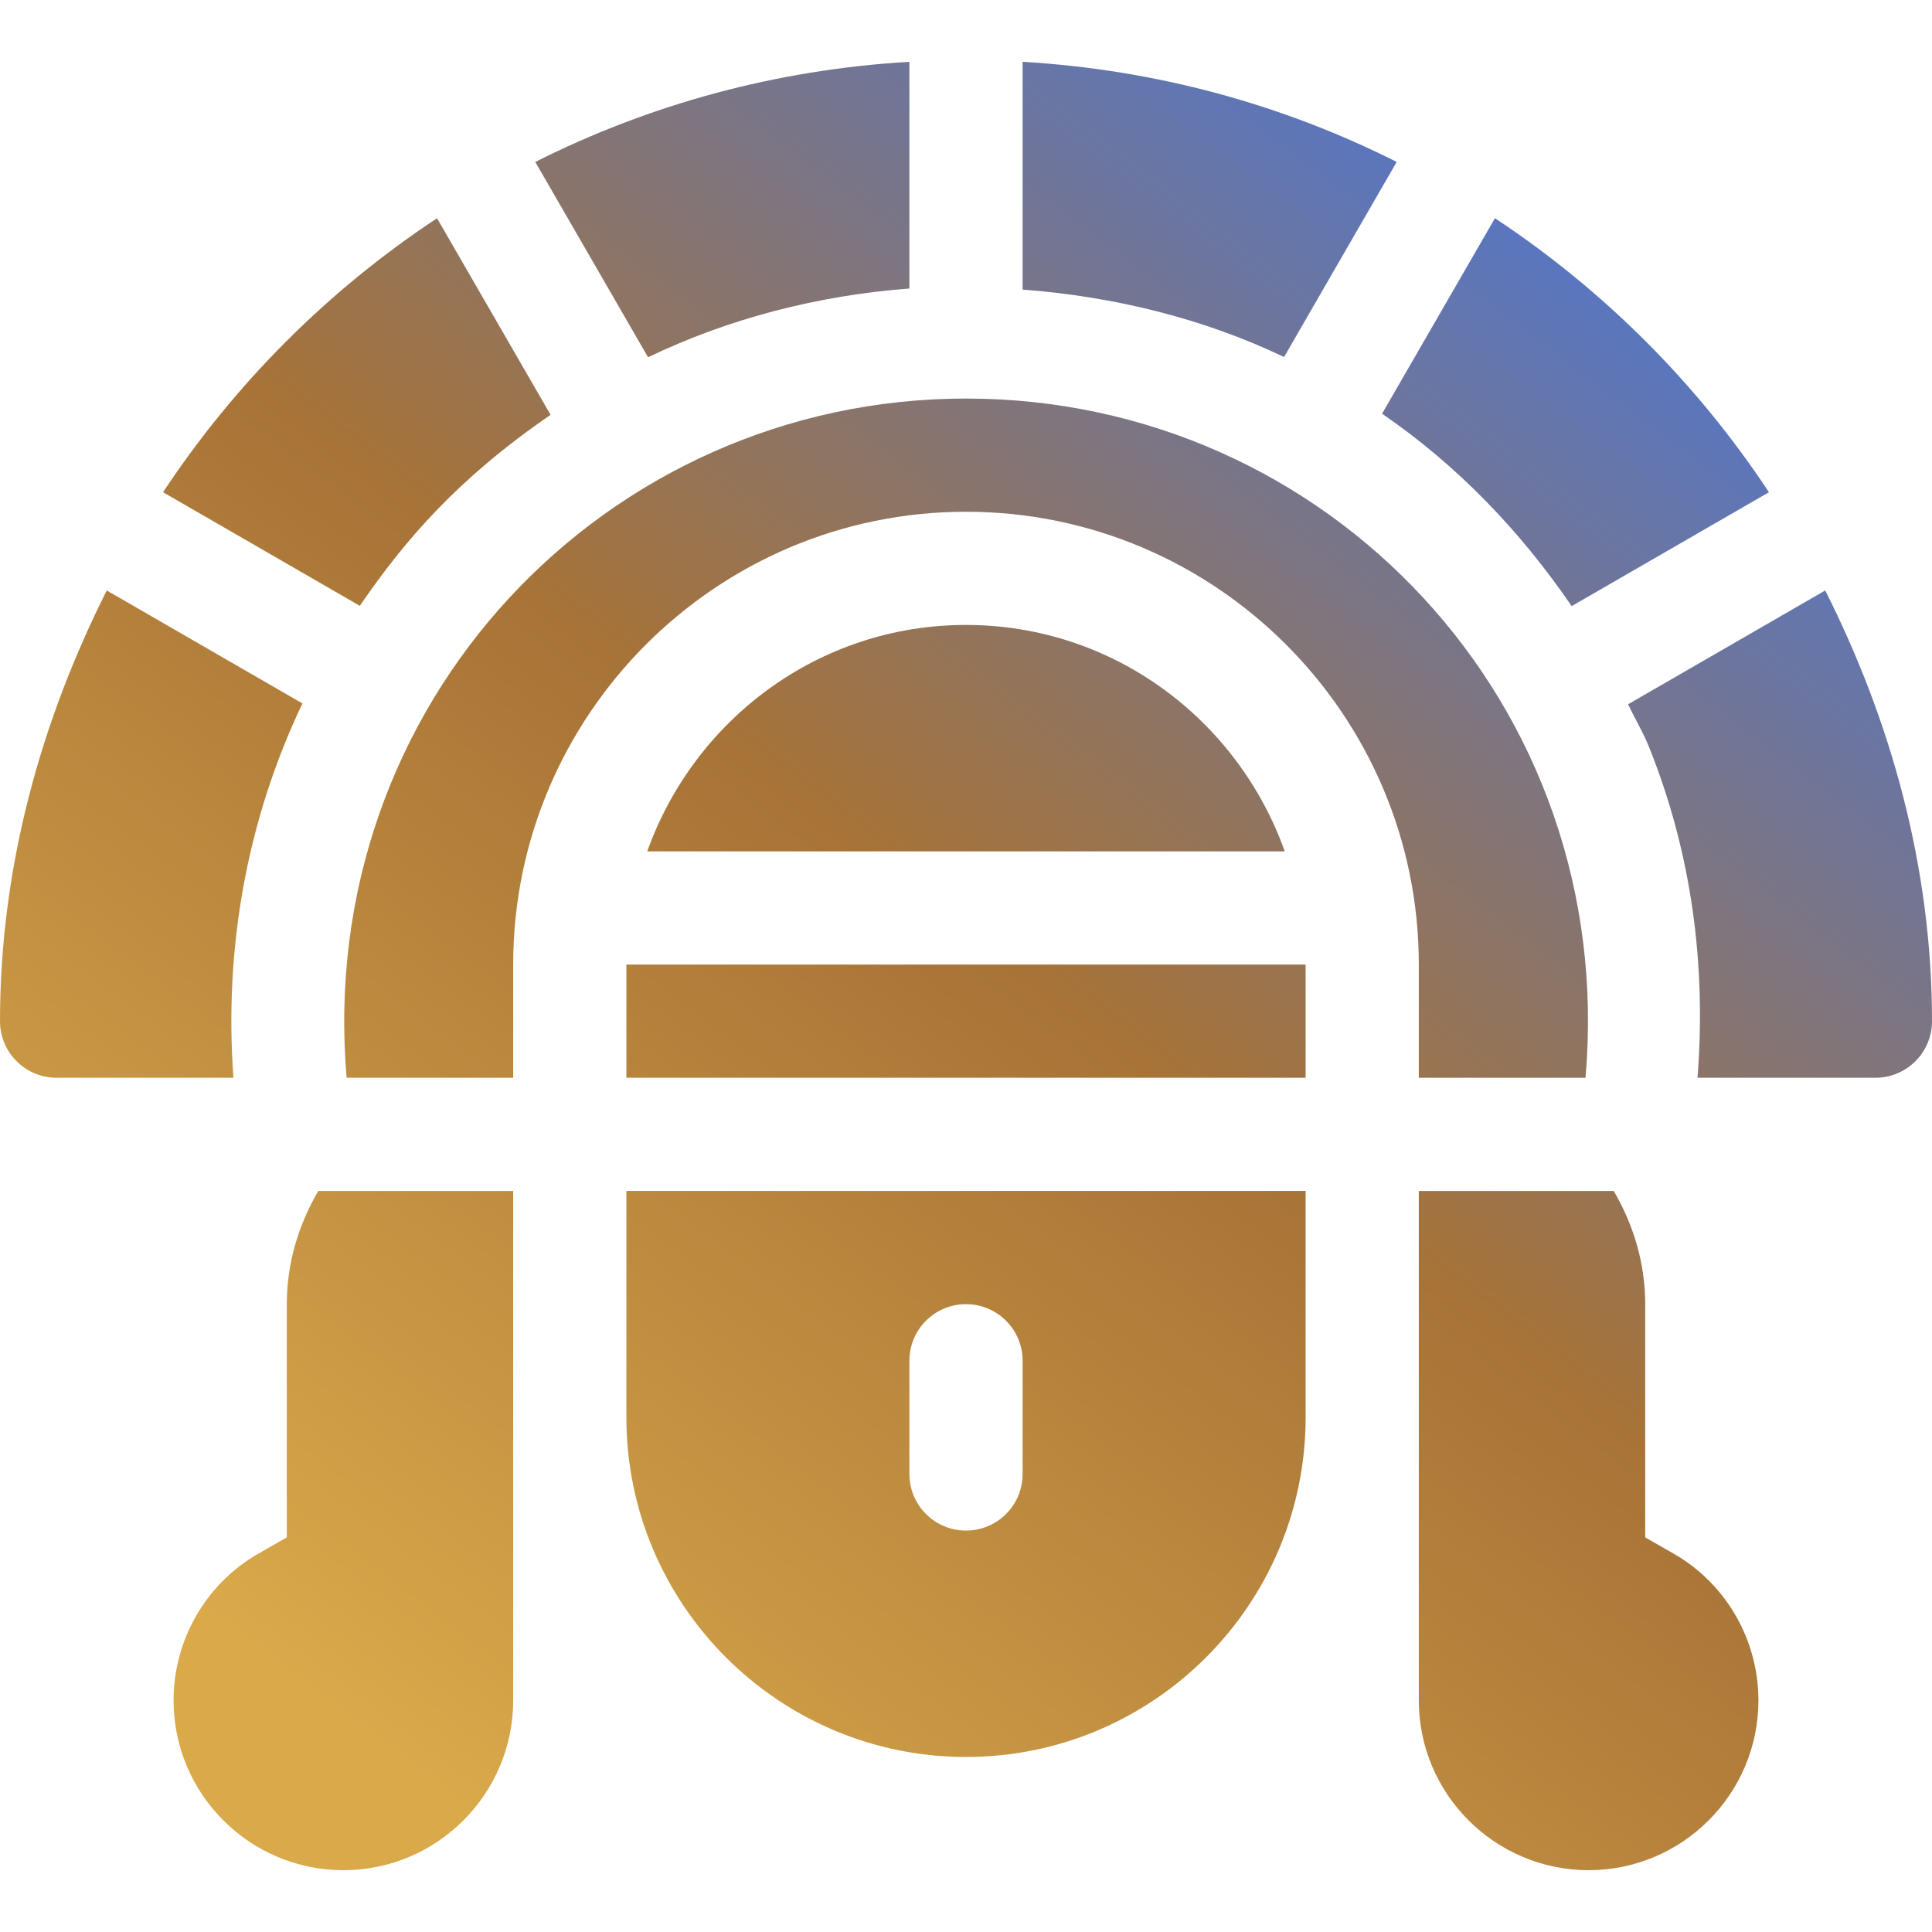
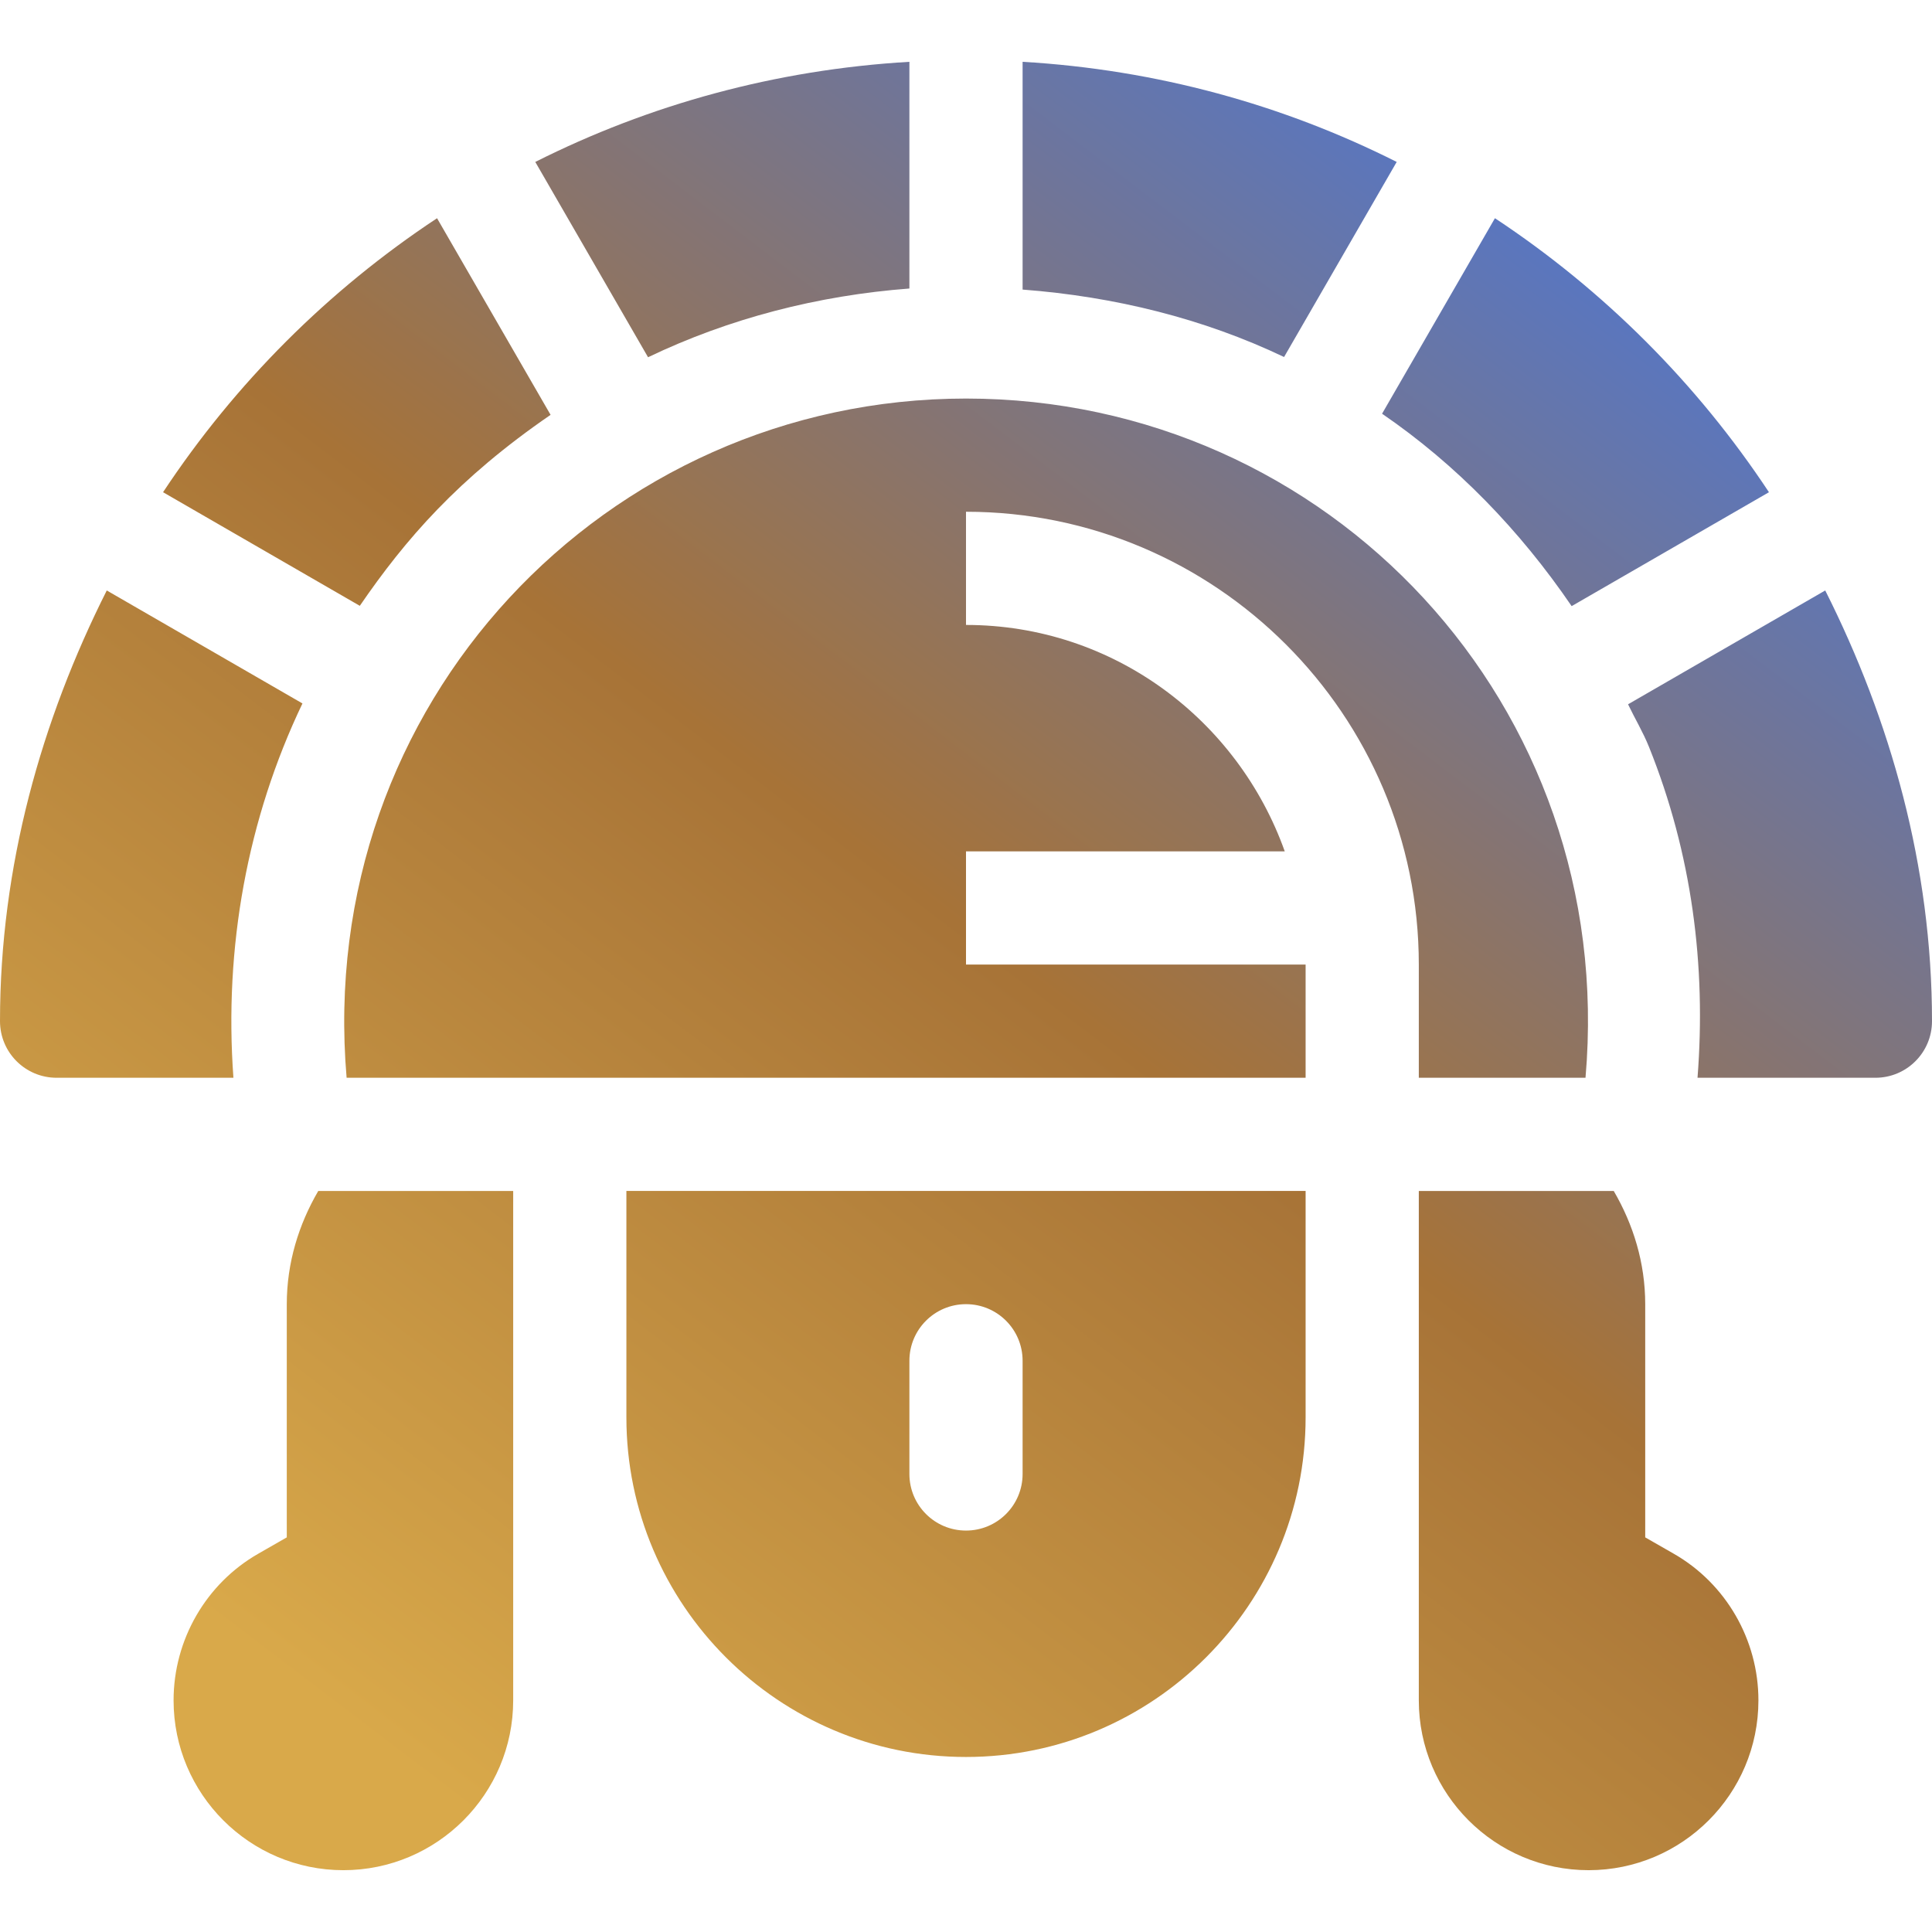
<svg xmlns="http://www.w3.org/2000/svg" width="512" height="512" viewBox="0 0 512 512" fill="none">
-   <path d="M136 315.619V450.619C136 475.433 115.814 495.619 91 495.619C66.186 495.619 46 475.433 46 450.619C46 434.564 54.599 419.667 68.456 411.742L76 407.421V345.619C76 334.642 79.177 324.479 84.344 315.619H136ZM427.656 315.619C432.823 324.479 436 334.642 436 345.619V407.421L443.544 411.742C457.401 419.667 466 434.564 466 450.619C466 475.433 445.814 495.619 421 495.619C396.186 495.619 376 475.433 376 450.619V315.619H427.656ZM346 315.617V375.617C346 425.246 305.629 465.617 256 465.617C206.371 465.617 166 425.246 166 375.617V315.617H346ZM256 345.617C247.709 345.617 241 352.326 241 360.617V390.617C241 398.908 247.709 405.617 256 405.617C264.291 405.617 271 398.908 271 390.617V360.617C271 352.326 264.291 345.617 256 345.617ZM80.153 186.42C65.527 217.024 59.338 251.111 61.859 285.619H15C6.709 285.619 0 278.91 0 270.619C0 229.561 10.985 190.871 28.296 156.479L80.153 186.42ZM256 105.619C352.111 105.619 428.783 186.91 420.174 285.619H376V255.619C376 189.452 322.167 135.619 256 135.619C189.833 135.619 136 189.452 136 255.619V285.619H91.856C83.383 186.546 160.539 105.619 256 105.619ZM483.706 156.479C501.017 190.87 512 229.561 512 270.619C512 278.91 505.291 285.619 497 285.619H449.86C452.184 255.877 448.372 226.244 437.01 197.963C435.423 194.01 433.267 190.447 431.451 186.646L483.706 156.479ZM346 285.617H166V255.617H346V285.617ZM256 165.617C295.058 165.617 328.048 190.772 340.472 225.617H171.528C183.952 190.772 216.942 165.617 256 165.617ZM396.174 57.828C425.02 76.899 449.719 101.598 468.79 130.444L416.504 160.631C402.786 140.53 385.95 123.118 366.262 109.64L396.174 57.828ZM145.909 109.939C121.326 126.825 107.373 143.017 95.353 160.549L43.211 130.442C62.28 101.598 86.977 76.901 115.821 57.832L145.909 109.939ZM241 76.458C216.704 78.309 193.248 84.368 171.74 94.671L141.856 42.916C172.008 27.739 205.518 18.459 241 16.379V76.458ZM271 16.379C306.48 18.459 339.989 27.737 370.139 42.913L340.293 94.611C318.939 84.425 295.443 78.602 271 76.74V16.379Z" fill="url(#paint0_linear_706_579)" />
+   <path d="M136 315.619V450.619C136 475.433 115.814 495.619 91 495.619C66.186 495.619 46 475.433 46 450.619C46 434.564 54.599 419.667 68.456 411.742L76 407.421V345.619C76 334.642 79.177 324.479 84.344 315.619H136ZM427.656 315.619C432.823 324.479 436 334.642 436 345.619V407.421L443.544 411.742C457.401 419.667 466 434.564 466 450.619C466 475.433 445.814 495.619 421 495.619C396.186 495.619 376 475.433 376 450.619V315.619H427.656ZM346 315.617V375.617C346 425.246 305.629 465.617 256 465.617C206.371 465.617 166 425.246 166 375.617V315.617H346ZM256 345.617C247.709 345.617 241 352.326 241 360.617V390.617C241 398.908 247.709 405.617 256 405.617C264.291 405.617 271 398.908 271 390.617V360.617C271 352.326 264.291 345.617 256 345.617ZM80.153 186.42C65.527 217.024 59.338 251.111 61.859 285.619H15C6.709 285.619 0 278.91 0 270.619C0 229.561 10.985 190.871 28.296 156.479L80.153 186.42ZM256 105.619C352.111 105.619 428.783 186.91 420.174 285.619H376V255.619C376 189.452 322.167 135.619 256 135.619V285.619H91.856C83.383 186.546 160.539 105.619 256 105.619ZM483.706 156.479C501.017 190.87 512 229.561 512 270.619C512 278.91 505.291 285.619 497 285.619H449.86C452.184 255.877 448.372 226.244 437.01 197.963C435.423 194.01 433.267 190.447 431.451 186.646L483.706 156.479ZM346 285.617H166V255.617H346V285.617ZM256 165.617C295.058 165.617 328.048 190.772 340.472 225.617H171.528C183.952 190.772 216.942 165.617 256 165.617ZM396.174 57.828C425.02 76.899 449.719 101.598 468.79 130.444L416.504 160.631C402.786 140.53 385.95 123.118 366.262 109.64L396.174 57.828ZM145.909 109.939C121.326 126.825 107.373 143.017 95.353 160.549L43.211 130.442C62.28 101.598 86.977 76.901 115.821 57.832L145.909 109.939ZM241 76.458C216.704 78.309 193.248 84.368 171.74 94.671L141.856 42.916C172.008 27.739 205.518 18.459 241 16.379V76.458ZM271 16.379C306.48 18.459 339.989 27.737 370.139 42.913L340.293 94.611C318.939 84.425 295.443 78.602 271 76.74V16.379Z" fill="url(#paint0_linear_706_579)" />
  <defs>
    <linearGradient id="paint0_linear_706_579" x1="71" y1="440.394" x2="410.605" y2="-5.622" gradientUnits="userSpaceOnUse">
      <stop stop-color="#D9A94A" />
      <stop offset="0.476" stop-color="#A77337" />
      <stop offset="1" stop-color="#4777E0" />
    </linearGradient>
  </defs>
</svg>